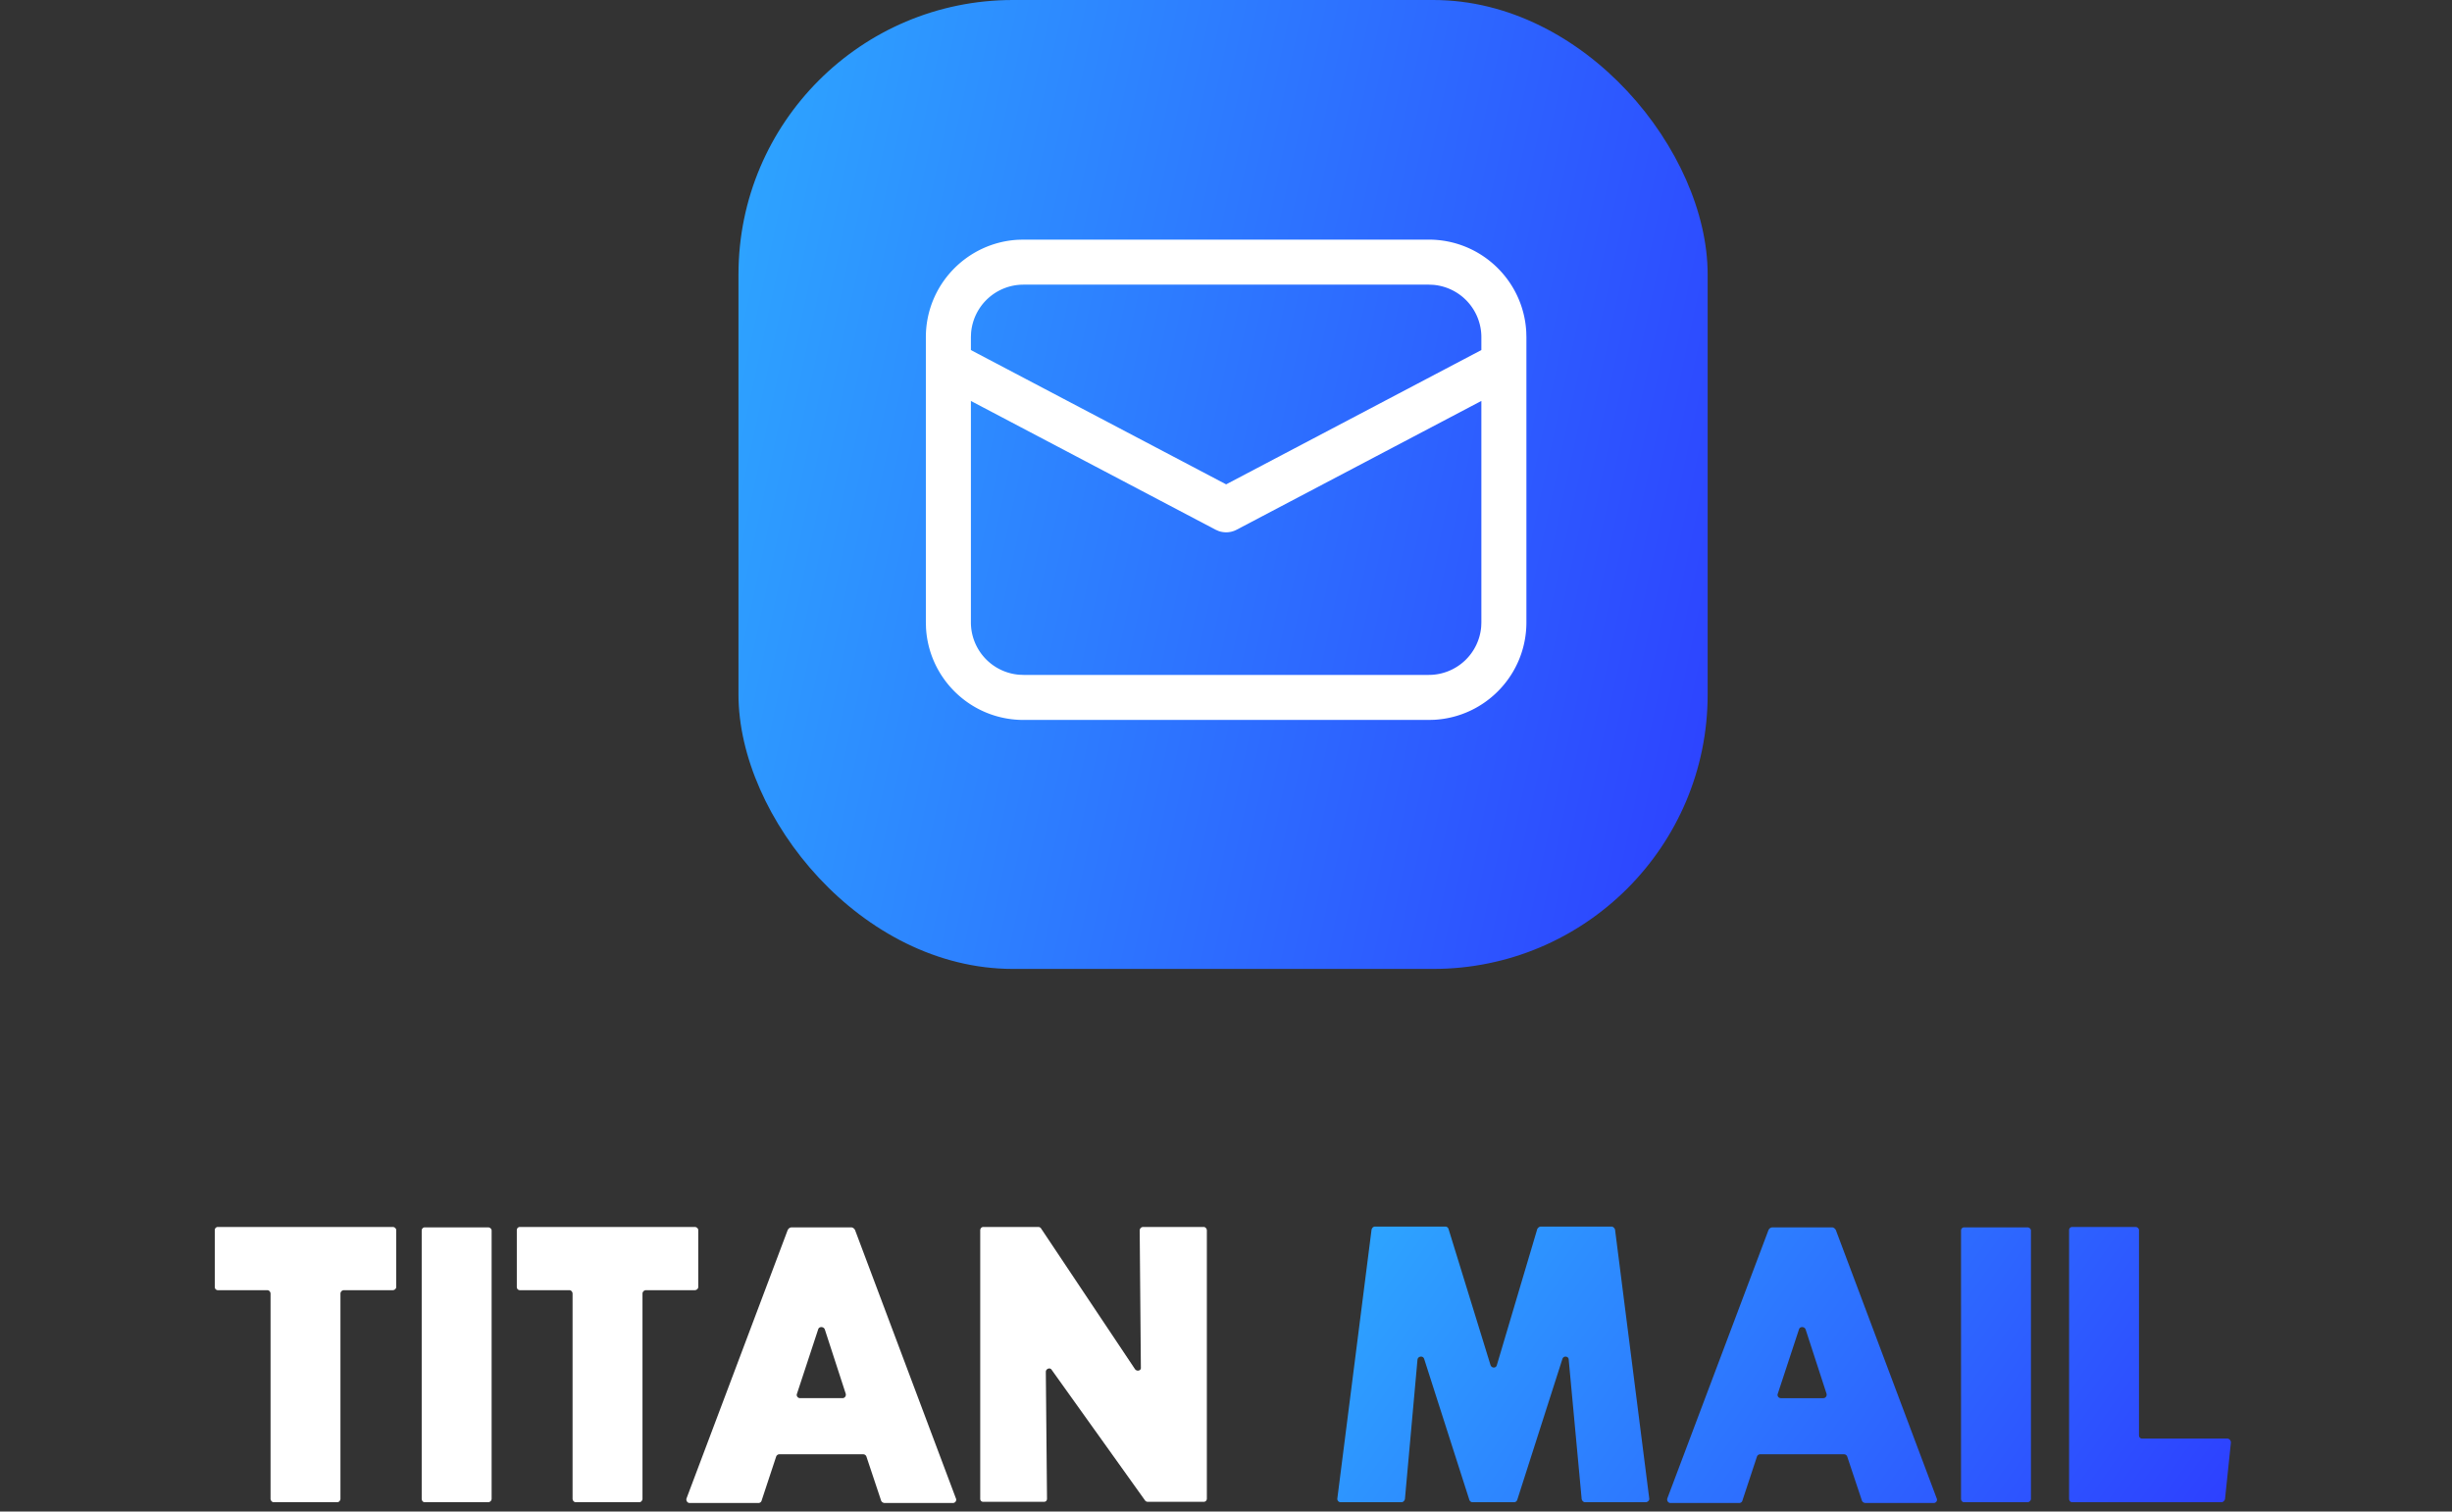
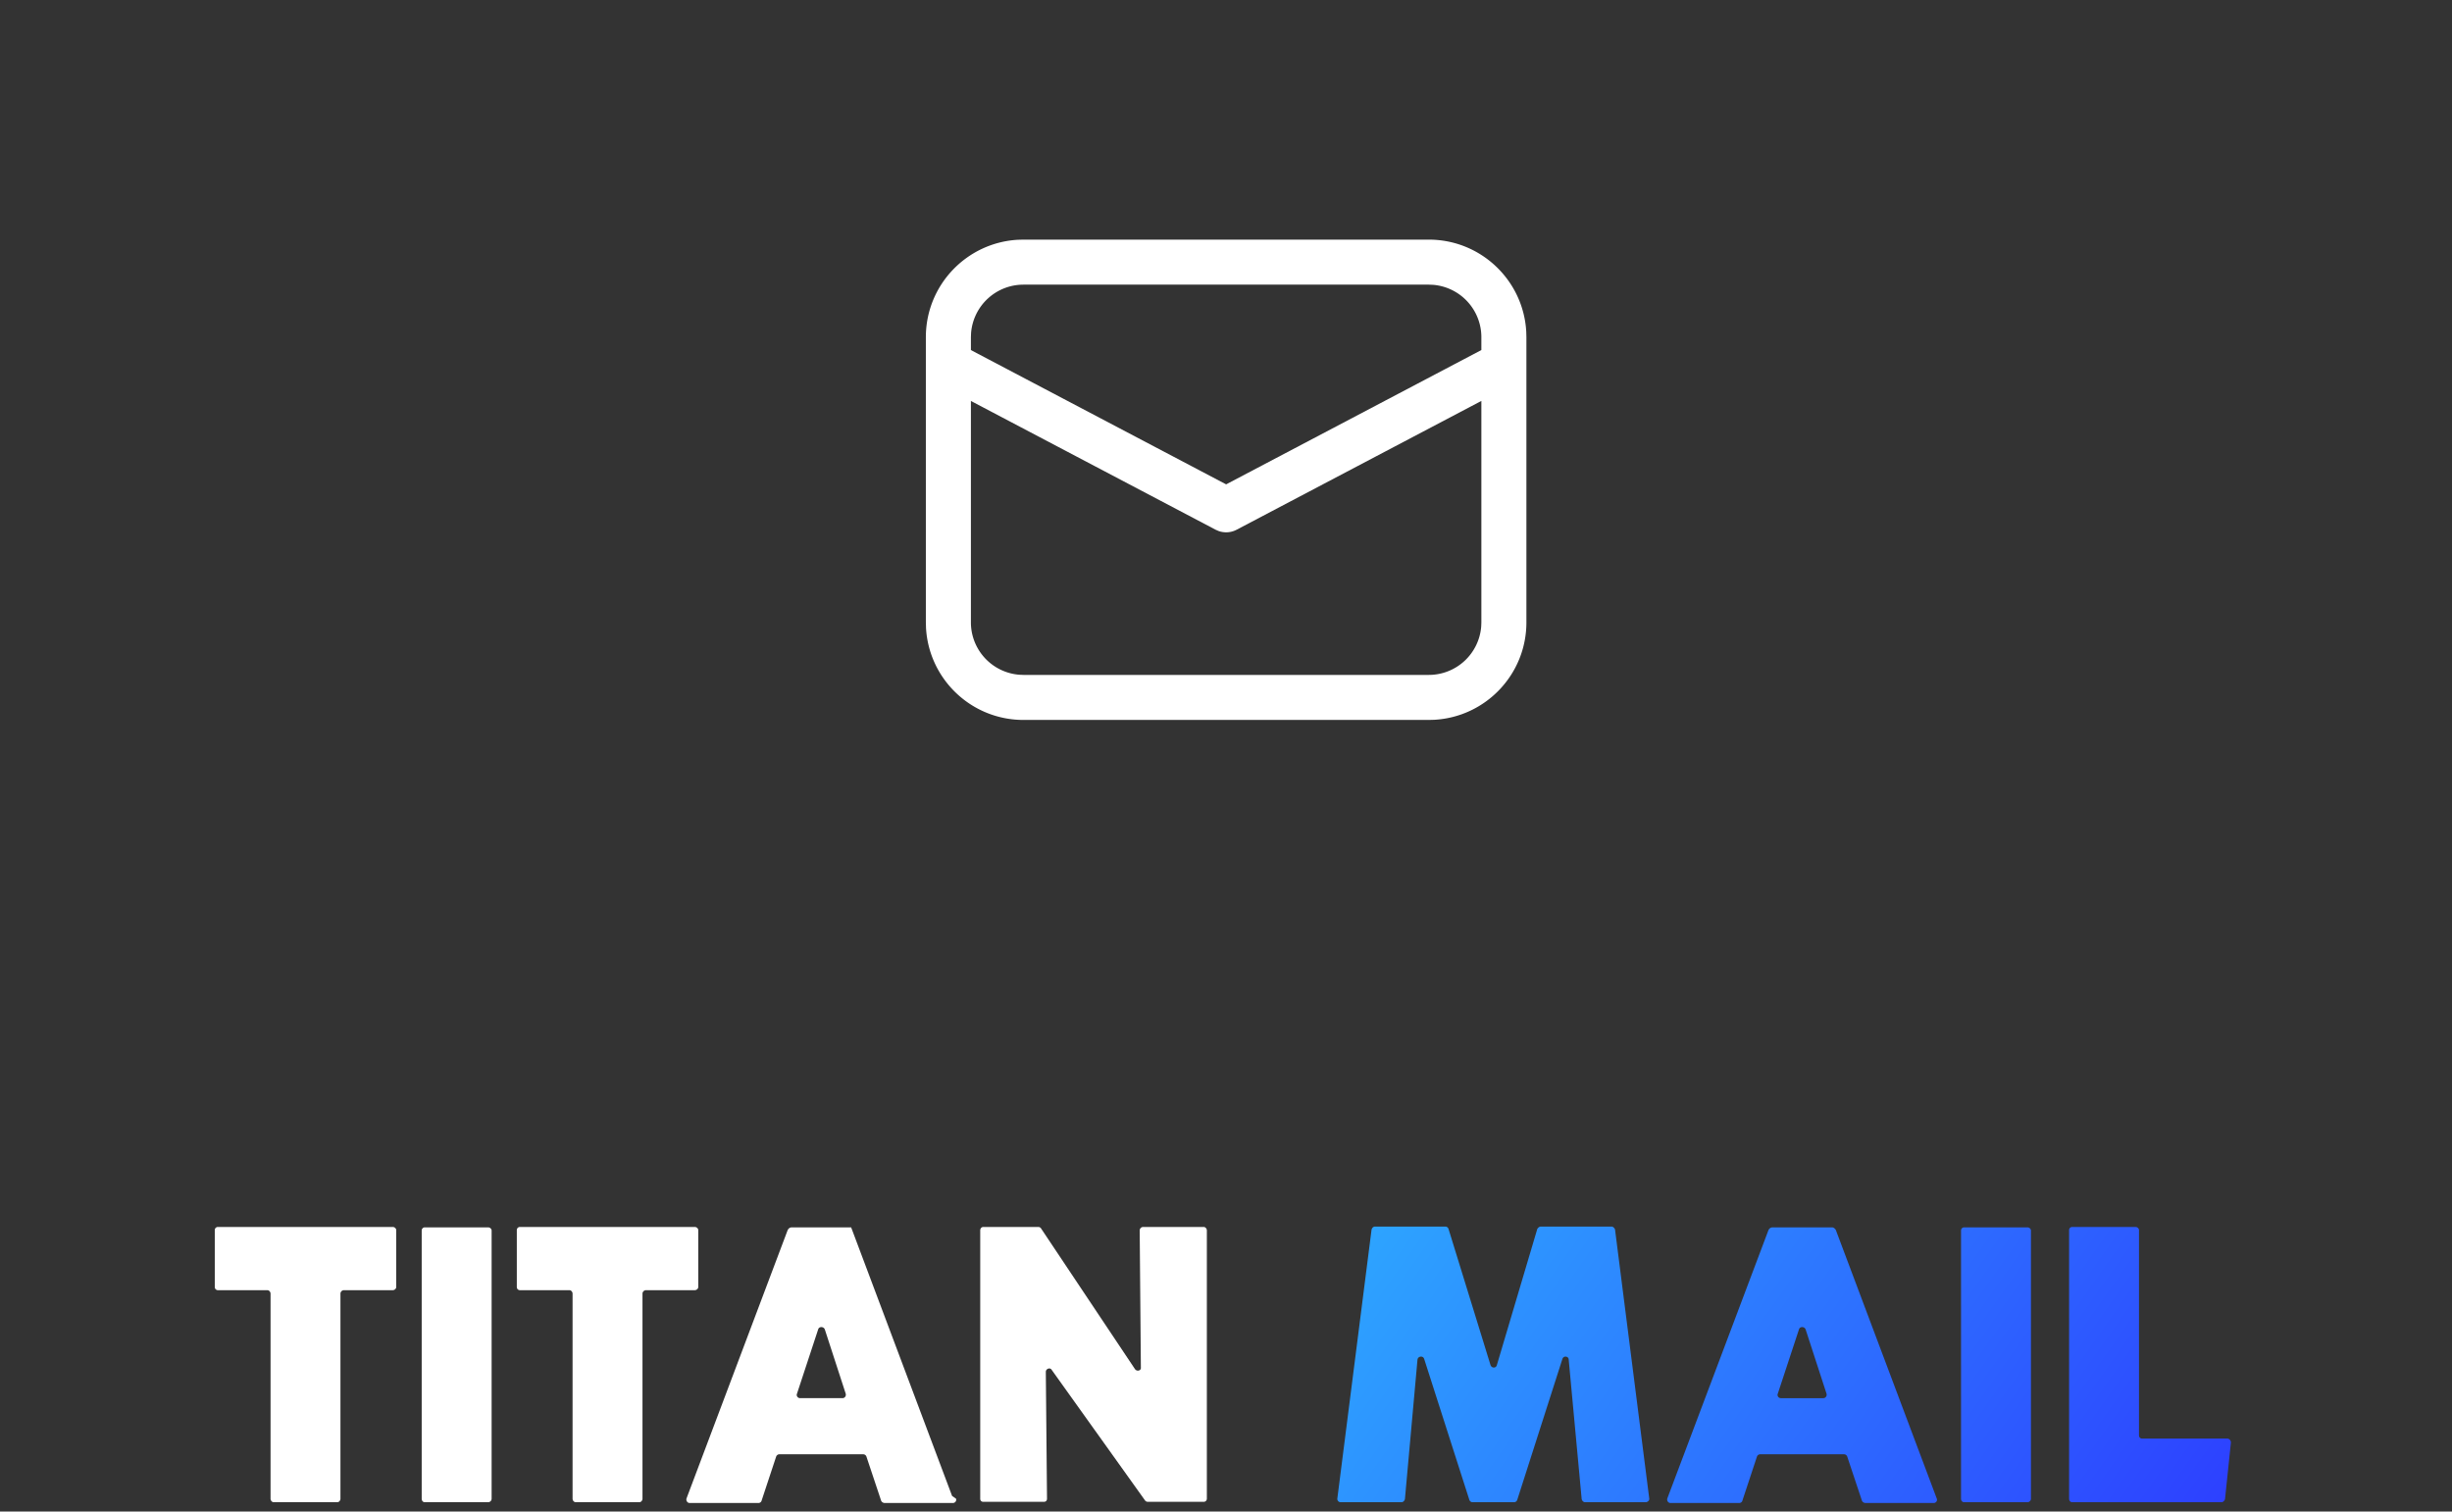
<svg xmlns="http://www.w3.org/2000/svg" width="253" height="156" fill="none">
  <rect width="100%" height="100%" fill="#333333" stroke="none" />
-   <rect width="100" height="100" x="76.197" fill="url(#a)" rx="28.317" />
-   <path fill="#fff" d="M105.601 24.731h41.826c5.369 0 9.757 4.203 10.053 9.498l.016.572v29.433c0 5.37-4.202 9.757-9.498 10.053l-.571.016h-41.826c-5.37 0-9.758-4.202-10.054-9.498l-.016-.57V34.8c0-5.37 4.203-9.757 9.498-10.054l.572-.016h41.826-41.826zm47.248 16.647-25.253 13.294a2.324 2.324 0 0 1-1.867.13l-.298-.13-25.252-13.29v22.852a5.422 5.422 0 0 0 4.977 5.404l.445.018h41.826a5.422 5.422 0 0 0 5.404-4.977l.018-.445V41.378zm-5.422-12h-41.826a5.422 5.422 0 0 0-5.404 4.978l-.018.445v1.329l26.335 13.86 26.335-13.863V34.8a5.423 5.423 0 0 0-4.977-5.404l-.445-.018zM40.518 126.632c.203 0 .365.162.365.324v5.877c0 .162-.162.324-.365.324h-5.025a.363.363 0 0 0-.365.365v21.154c0 .202-.162.365-.324.365H28.24c-.162 0-.324-.163-.324-.365v-21.154c0-.203-.162-.365-.324-.365h-5.107a.32.32 0 0 1-.324-.324v-5.877a.32.32 0 0 1 .324-.324h18.034zm9.843.041c.203 0 .365.162.365.324v27.679a.364.364 0 0 1-.365.365h-6.525c-.202 0-.324-.163-.324-.365v-27.679a.32.32 0 0 1 .324-.324h6.525zm21.322-.041c.202 0 .364.162.364.324v5.877c0 .162-.162.324-.364.324h-5.026a.363.363 0 0 0-.364.365v21.154c0 .202-.162.365-.324.365h-6.566c-.162 0-.324-.163-.324-.365v-21.154c0-.203-.162-.365-.324-.365h-5.106a.32.32 0 0 1-.324-.324v-5.877a.32.32 0 0 1 .324-.324h18.034zm26.96 28.044c.08.202-.081.446-.325.446h-7.01c-.203 0-.365-.122-.406-.284l-1.5-4.498a.353.353 0 0 0-.323-.244h-8.673a.353.353 0 0 0-.324.244l-1.5 4.538c-.04.163-.202.244-.324.244h-7.091c-.244 0-.406-.244-.325-.487l10.415-27.638c.081-.203.243-.324.446-.324h6.12c.162 0 .324.121.405.283l10.415 27.72zM86.93 144.301c.243 0 .405-.243.324-.486l-2.148-6.606c-.121-.324-.608-.324-.689 0l-2.188 6.646c-.081.203.081.446.324.446h4.377zm37.27-17.669c.162 0 .324.162.324.365v27.679a.32.32 0 0 1-.324.324h-5.754a.368.368 0 0 1-.284-.122l-9.645-13.495c-.162-.283-.608-.121-.608.203l.122 13.09c0 .202-.122.324-.325.324h-6.241c-.202 0-.324-.122-.324-.324v-27.679c0-.203.122-.365.324-.365h5.674c.122 0 .243.081.284.162l9.685 14.508c.203.284.649.162.608-.162l-.121-14.143c0-.203.162-.365.364-.365h6.241z" />
+   <path fill="#fff" d="M105.601 24.731h41.826c5.369 0 9.757 4.203 10.053 9.498l.016.572v29.433c0 5.37-4.202 9.757-9.498 10.053l-.571.016h-41.826c-5.37 0-9.758-4.202-10.054-9.498l-.016-.57V34.8c0-5.37 4.203-9.757 9.498-10.054l.572-.016h41.826-41.826zm47.248 16.647-25.253 13.294a2.324 2.324 0 0 1-1.867.13l-.298-.13-25.252-13.29v22.852a5.422 5.422 0 0 0 4.977 5.404l.445.018h41.826a5.422 5.422 0 0 0 5.404-4.977l.018-.445V41.378zm-5.422-12h-41.826a5.422 5.422 0 0 0-5.404 4.978l-.018.445v1.329l26.335 13.86 26.335-13.863V34.8a5.423 5.423 0 0 0-4.977-5.404l-.445-.018zM40.518 126.632c.203 0 .365.162.365.324v5.877c0 .162-.162.324-.365.324h-5.025a.363.363 0 0 0-.365.365v21.154c0 .202-.162.365-.324.365H28.24c-.162 0-.324-.163-.324-.365v-21.154c0-.203-.162-.365-.324-.365h-5.107a.32.32 0 0 1-.324-.324v-5.877a.32.32 0 0 1 .324-.324h18.034zm9.843.041c.203 0 .365.162.365.324v27.679a.364.364 0 0 1-.365.365h-6.525c-.202 0-.324-.163-.324-.365v-27.679a.32.32 0 0 1 .324-.324h6.525zm21.322-.041c.202 0 .364.162.364.324v5.877c0 .162-.162.324-.364.324h-5.026a.363.363 0 0 0-.364.365v21.154c0 .202-.162.365-.324.365h-6.566c-.162 0-.324-.163-.324-.365v-21.154c0-.203-.162-.365-.324-.365h-5.106a.32.32 0 0 1-.324-.324v-5.877a.32.32 0 0 1 .324-.324h18.034zm26.96 28.044c.08.202-.081.446-.325.446h-7.01c-.203 0-.365-.122-.406-.284l-1.5-4.498a.353.353 0 0 0-.323-.244h-8.673a.353.353 0 0 0-.324.244l-1.5 4.538c-.04.163-.202.244-.324.244h-7.091c-.244 0-.406-.244-.325-.487l10.415-27.638c.081-.203.243-.324.446-.324h6.12l10.415 27.72zM86.93 144.301c.243 0 .405-.243.324-.486l-2.148-6.606c-.121-.324-.608-.324-.689 0l-2.188 6.646c-.081.203.081.446.324.446h4.377zm37.27-17.669c.162 0 .324.162.324.365v27.679a.32.32 0 0 1-.324.324h-5.754a.368.368 0 0 1-.284-.122l-9.645-13.495c-.162-.283-.608-.121-.608.203l.122 13.09c0 .202-.122.324-.325.324h-6.241c-.202 0-.324-.122-.324-.324v-27.679c0-.203.122-.365.324-.365h5.674c.122 0 .243.081.284.162l9.685 14.508c.203.284.649.162.608-.162l-.121-14.143c0-.203.162-.365.364-.365h6.241z" />
  <path fill="url(#b)" d="M170.168 154.635c.041.203-.121.365-.324.406h-6.281c-.203 0-.324-.163-.365-.325l-1.337-14.386c0-.365-.527-.446-.649-.081l-4.66 14.548a.354.354 0 0 1-.324.244h-4.296a.352.352 0 0 1-.324-.244l-4.661-14.548c-.121-.365-.648-.284-.689.081l-1.296 14.386c-.041.162-.163.325-.365.325h-6.282c-.202 0-.364-.203-.324-.406l3.526-27.719c.04-.162.162-.324.365-.324h7.254c.162 0 .283.121.324.243l4.336 14.062c.122.324.567.324.649 0l4.174-14.062c.081-.122.202-.243.364-.243h7.295c.162 0 .324.162.365.324l3.525 27.719zm29.674.041c.081.202-.081.446-.324.446h-7.011c-.202 0-.364-.122-.405-.284l-1.499-4.498a.354.354 0 0 0-.325-.244h-8.672a.352.352 0 0 0-.324.244l-1.5 4.538c-.04.163-.202.244-.324.244h-7.092c-.243 0-.405-.244-.324-.487l10.415-27.638c.081-.203.243-.324.446-.324h6.119c.162 0 .324.121.405.283l10.415 27.72zm-11.711-10.375c.243 0 .405-.243.324-.486l-2.148-6.606c-.122-.324-.608-.324-.689 0l-2.188 6.646c-.081.203.081.446.324.446h4.377zm21.06-17.628c.202 0 .364.162.364.324v27.679a.364.364 0 0 1-.364.365h-6.525c-.203 0-.324-.163-.324-.365v-27.679a.32.32 0 0 1 .324-.324h6.525zm20.632 21.802c.203 0 .365.203.365.406l-.608 5.835c-.04.162-.202.325-.364.325h-15.4c-.203 0-.324-.163-.324-.365v-27.72a.32.32 0 0 1 .324-.324h6.524c.203 0 .365.162.365.324v21.195a.32.32 0 0 0 .324.324h8.794z" />
  <defs>
    <linearGradient id="a" x1="76.197" x2="192.302" y1="0" y2="24.897" gradientUnits="userSpaceOnUse">
      <stop stop-color="#2DA7FF" />
      <stop offset="1" stop-color="#2D40FF" />
    </linearGradient>
    <linearGradient id="b" x1="137.91" x2="212.573" y1="127" y2="179.606" gradientUnits="userSpaceOnUse">
      <stop stop-color="#2DA7FF" />
      <stop offset="1" stop-color="#2D40FF" />
    </linearGradient>
  </defs>
</svg>